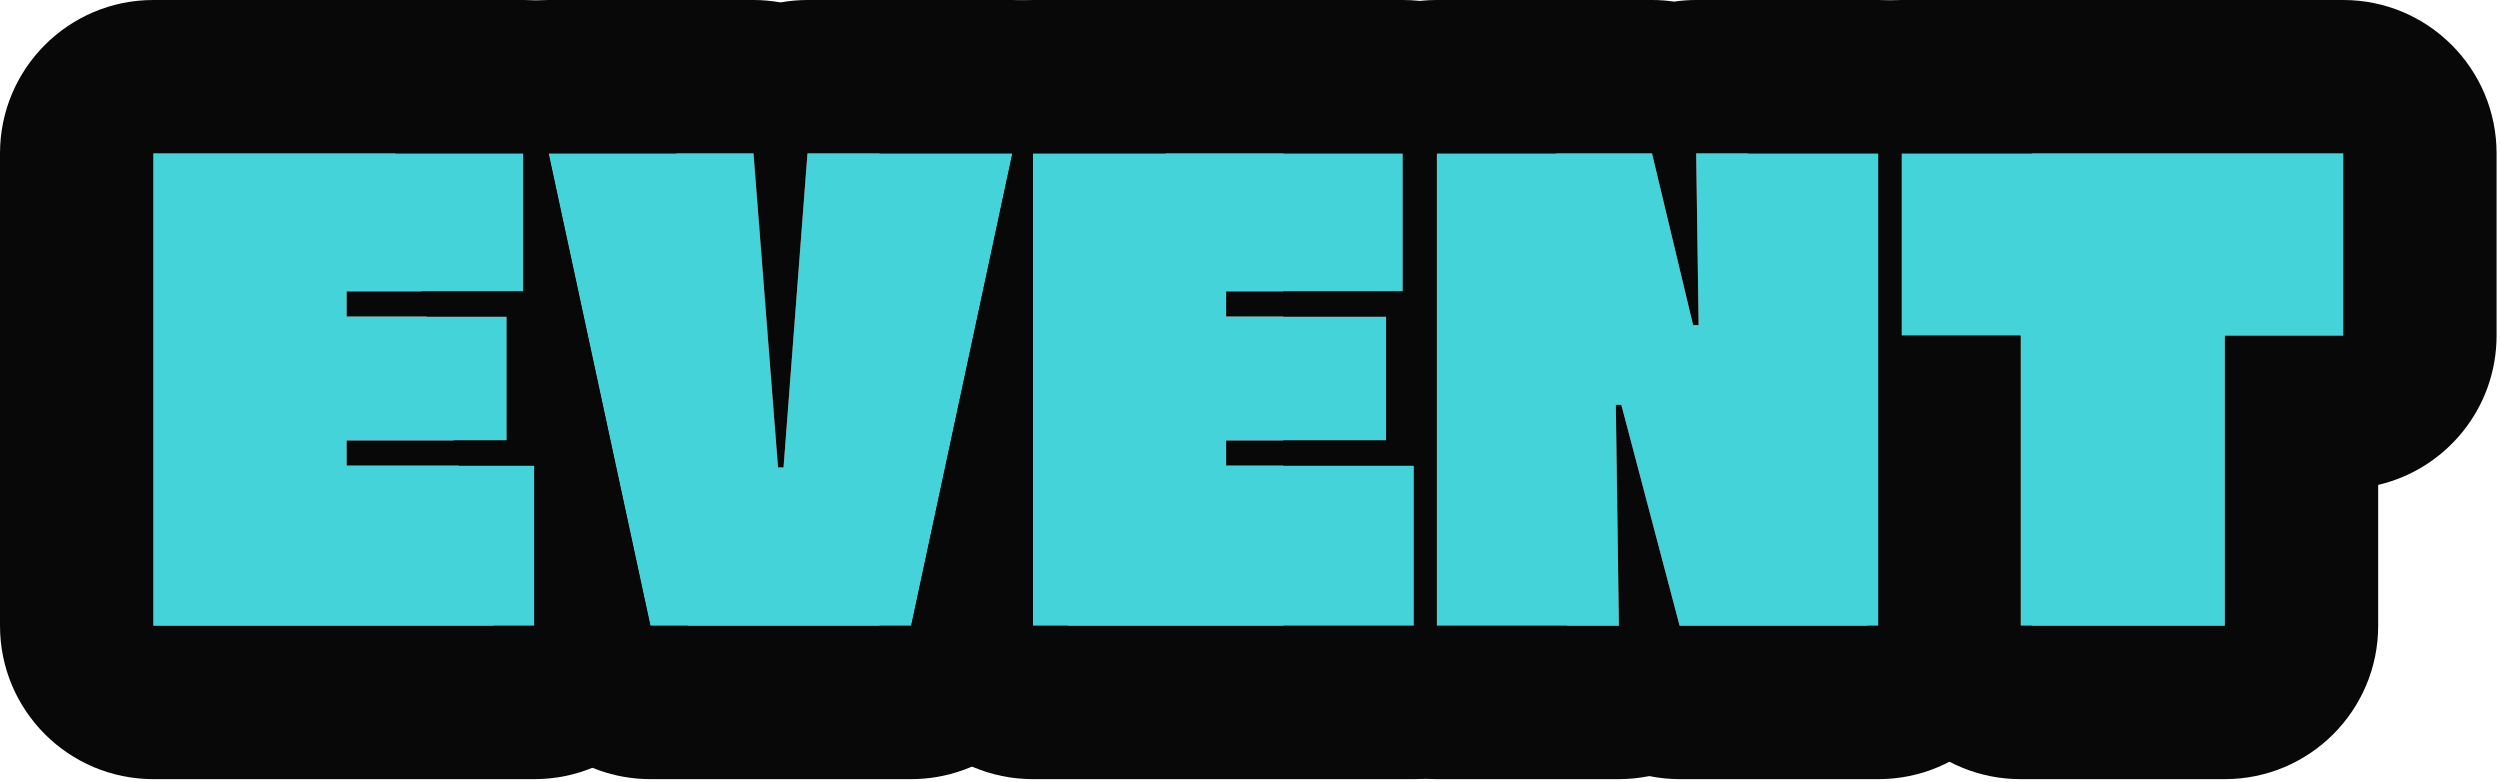
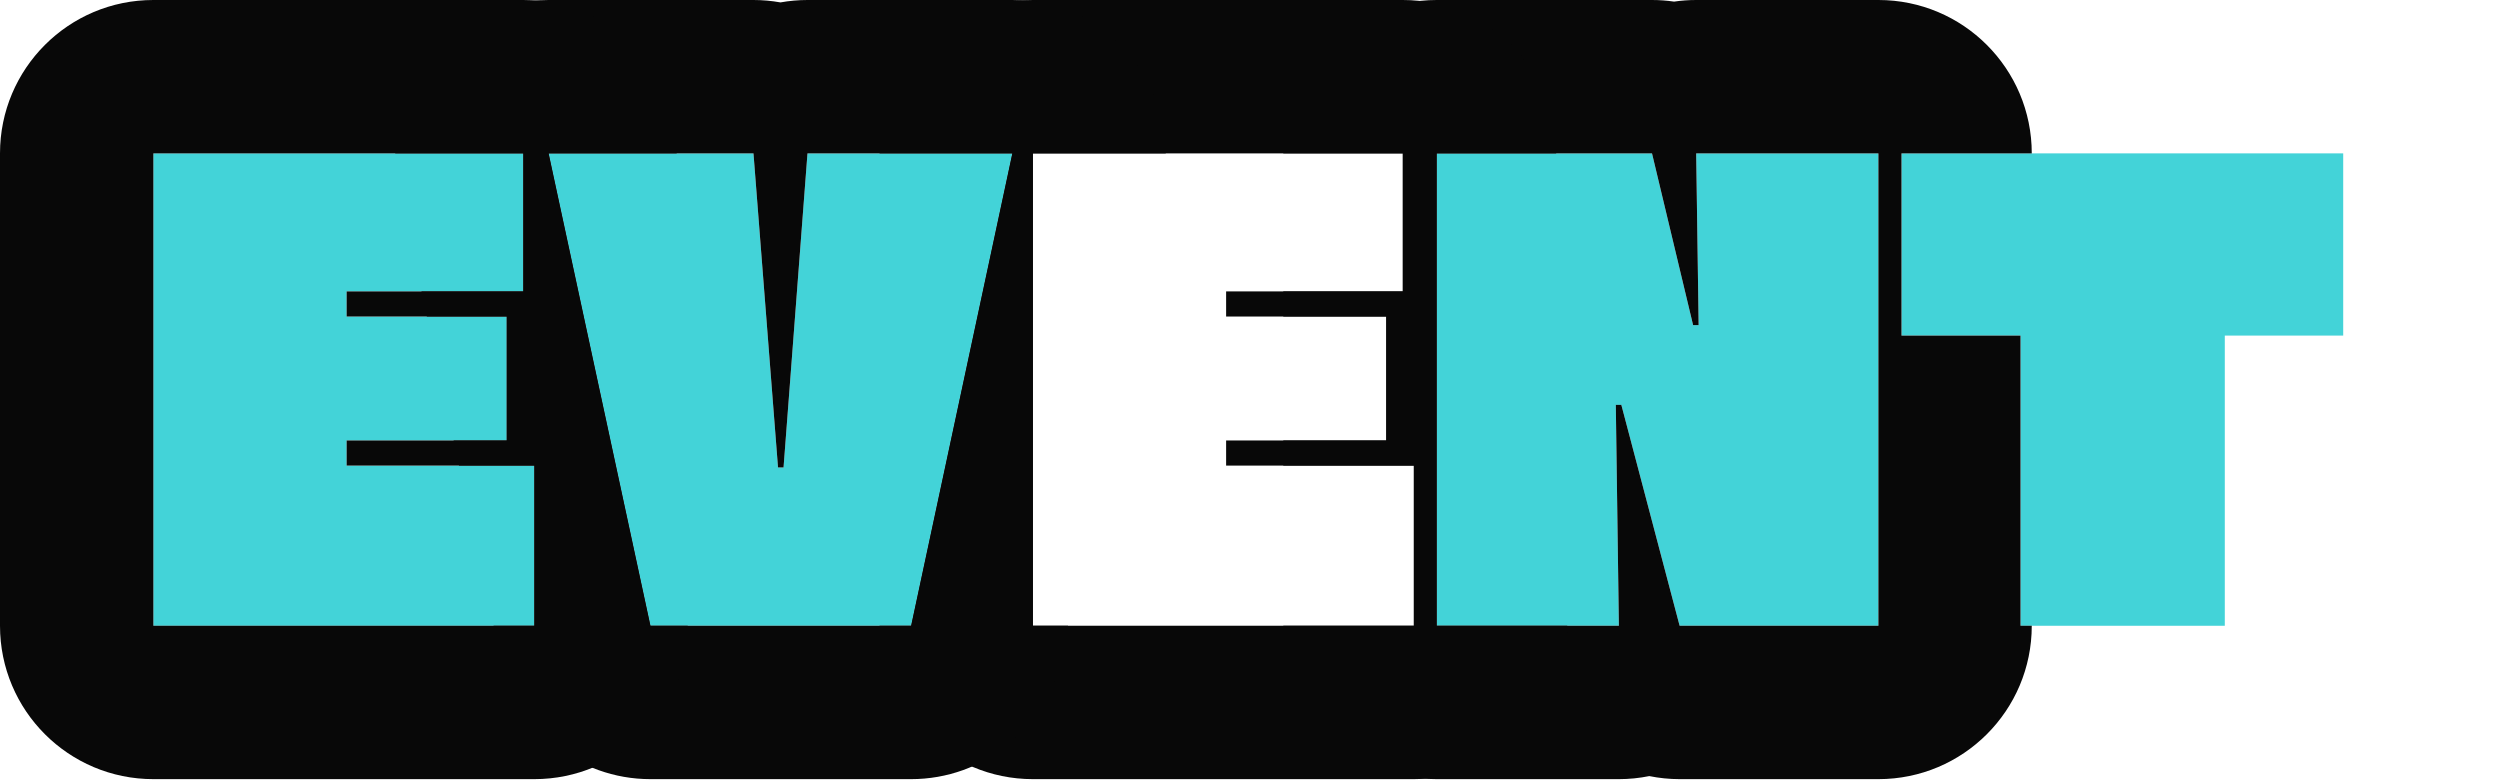
<svg xmlns="http://www.w3.org/2000/svg" width="163" height="51" viewBox="0 0 163 51" fill="none">
  <path d="M152.777 10V21.88H145.057V40.8H131.737V21.88H123.977V10H152.777Z" fill="#43D3D8" />
  <path d="M105.551 40.8H93.671V10H107.711L110.391 21.2H110.751L110.591 10H122.471V40.8H109.511L105.711 26.4H105.351L105.551 40.8Z" fill="#43D3D8" />
-   <path d="M79.944 28.72V30.36H92.184V40.8H67.344V10H91.464V19H79.944V20.64H90.384V28.72H79.944Z" fill="#43D3D8" />
  <path d="M59.407 40.8H42.407L35.767 10H49.127L50.727 30.48H51.087L52.647 10H66.007L59.407 40.8Z" fill="#43D3D8" />
  <path d="M22.6 28.72V30.36H34.84V40.8H10V10H34.12V19H22.6V20.64H33.04V28.72H22.6Z" fill="#43D3D8" />
-   <path d="M152.777 21.88V10L123.977 10V21.88H131.737V40.8H145.057V21.88H152.777ZM162.777 21.88C162.777 26.618 159.481 30.583 155.057 31.615V40.8C155.057 46.323 150.579 50.8 145.057 50.8H131.737C126.387 50.8 122.018 46.598 121.75 41.315L121.737 40.8H122.471V10H113.977C113.977 4.477 118.454 0 123.977 0L152.777 0C158.3 0 162.777 4.477 162.777 10V21.88Z" fill="#080808" />
  <path d="M122.471 10L110.591 10L110.751 21.2H110.391L107.711 10H93.671V40.8H105.551L105.351 26.399H105.711L109.511 40.8H122.471V10ZM123.977 21.88H131.737V40.8H132.471C132.471 46.323 127.994 50.8 122.471 50.8H109.511C108.836 50.8 108.175 50.73 107.533 50.601C106.885 50.732 106.222 50.8 105.551 50.8H93.671C88.148 50.8 83.671 46.323 83.671 40.8H92.184V30.359H83.671V28.72H90.384V20.64H83.671V19H91.464V10H83.671C83.671 4.477 88.148 4.22638e-05 93.671 0L107.711 0C108.198 0 108.678 0.037 109.149 0.105C109.624 0.036 110.105 7.5912e-06 110.591 0L122.471 0C127.994 0 132.471 4.477 132.471 10H123.977V21.88Z" fill="#080808" />
  <path d="M91.464 0C96.987 4.14919e-05 101.464 4.477 101.464 10H93.671V40.8H102.184C102.184 46.323 97.706 50.8 92.184 50.8H67.344C61.821 50.8 57.344 46.323 57.344 40.8H59.407L66.007 10H57.344C57.344 4.477 61.821 2.11159e-05 67.344 0L91.464 0ZM67.344 40.8H92.184V30.359H79.943V28.72H90.384V20.64H79.943V19H91.464V10L67.344 10V40.8Z" fill="#080808" />
  <path d="M49.127 0C49.726 0 50.314 0.056 50.886 0.157C51.458 0.055 52.047 0 52.648 0L66.007 0C69.027 0 71.886 1.364 73.784 3.713C75.236 5.509 76.007 7.733 76.007 10H67.344V40.8H69.635L69.186 42.895C68.197 47.506 64.123 50.8 59.407 50.8H42.407C37.697 50.8 33.625 47.512 32.632 42.907L32.178 40.8H34.84V30.359H29.927L29.573 28.72H33.04V20.64H27.831L27.479 19H34.12V10H25.768C25.768 7.735 26.537 5.513 27.986 3.718C29.885 1.366 32.745 0 35.768 0L49.127 0ZM35.768 10L42.407 40.8H59.407L66.007 10L52.648 10L51.087 30.48H50.727L49.127 10H35.768Z" fill="#080808" />
  <path d="M34.12 0C39.643 4.14919e-05 44.12 4.477 44.12 10H35.768L42.407 40.8H44.84C44.84 46.323 40.363 50.8 34.84 50.8H10C4.477 50.8 0 46.323 0 40.8L0 10C0 4.477 4.477 2.11159e-05 10 0L34.12 0ZM10 40.8H34.84V30.359H22.6V28.72H33.04V20.64H22.6V19H34.12V10L10 10L10 40.8Z" fill="#080808" />
</svg>